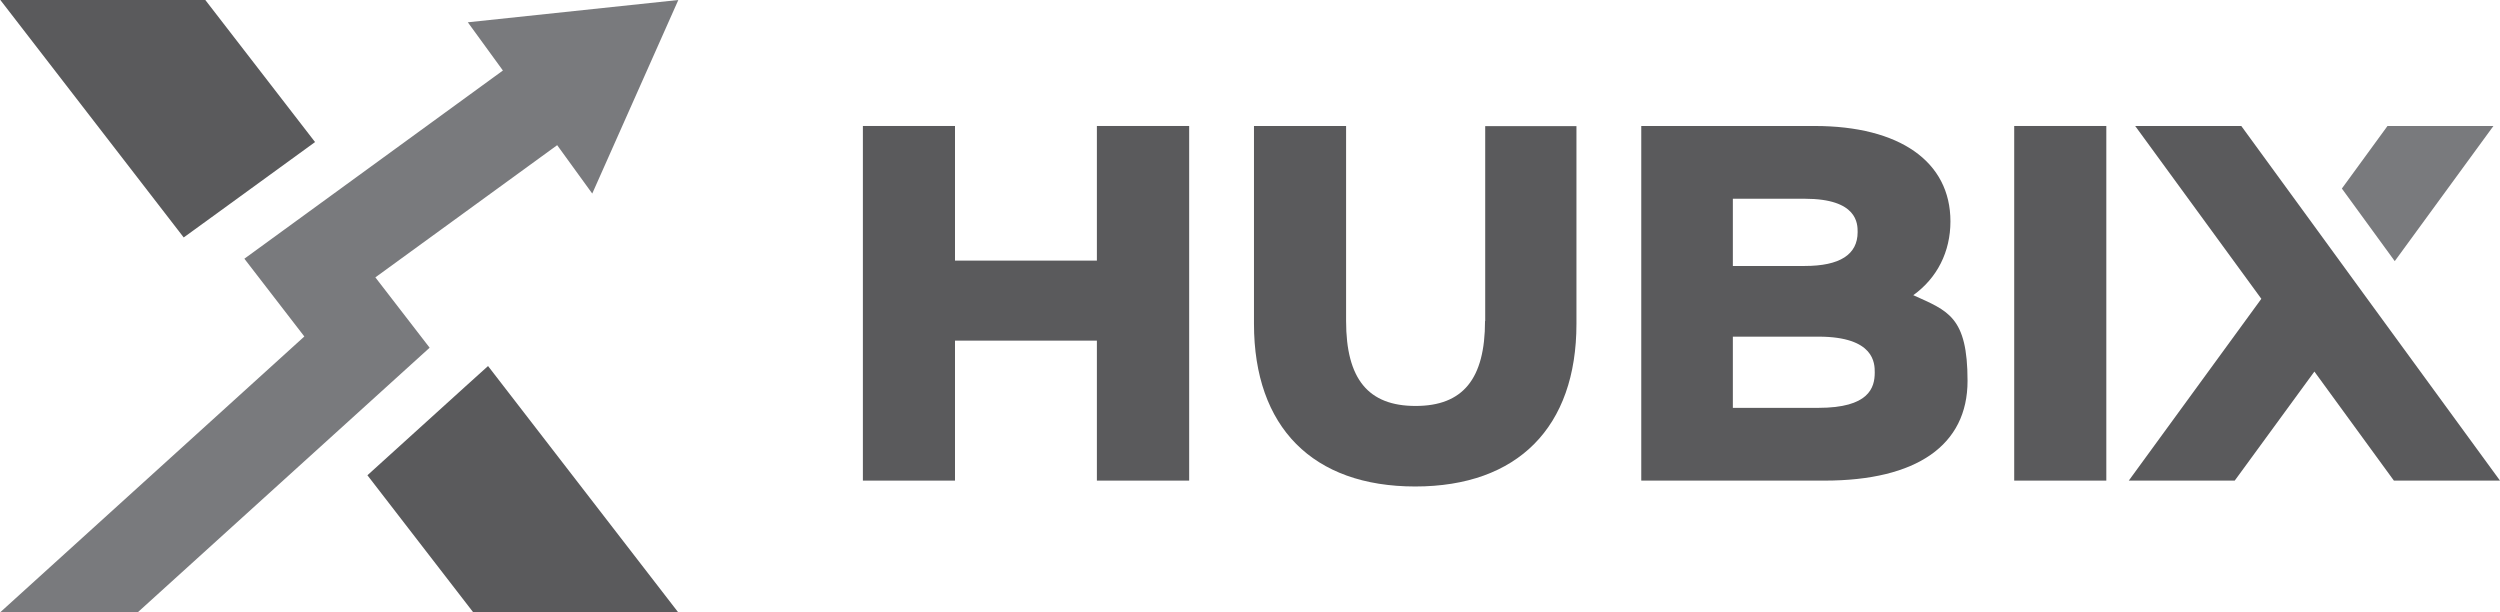
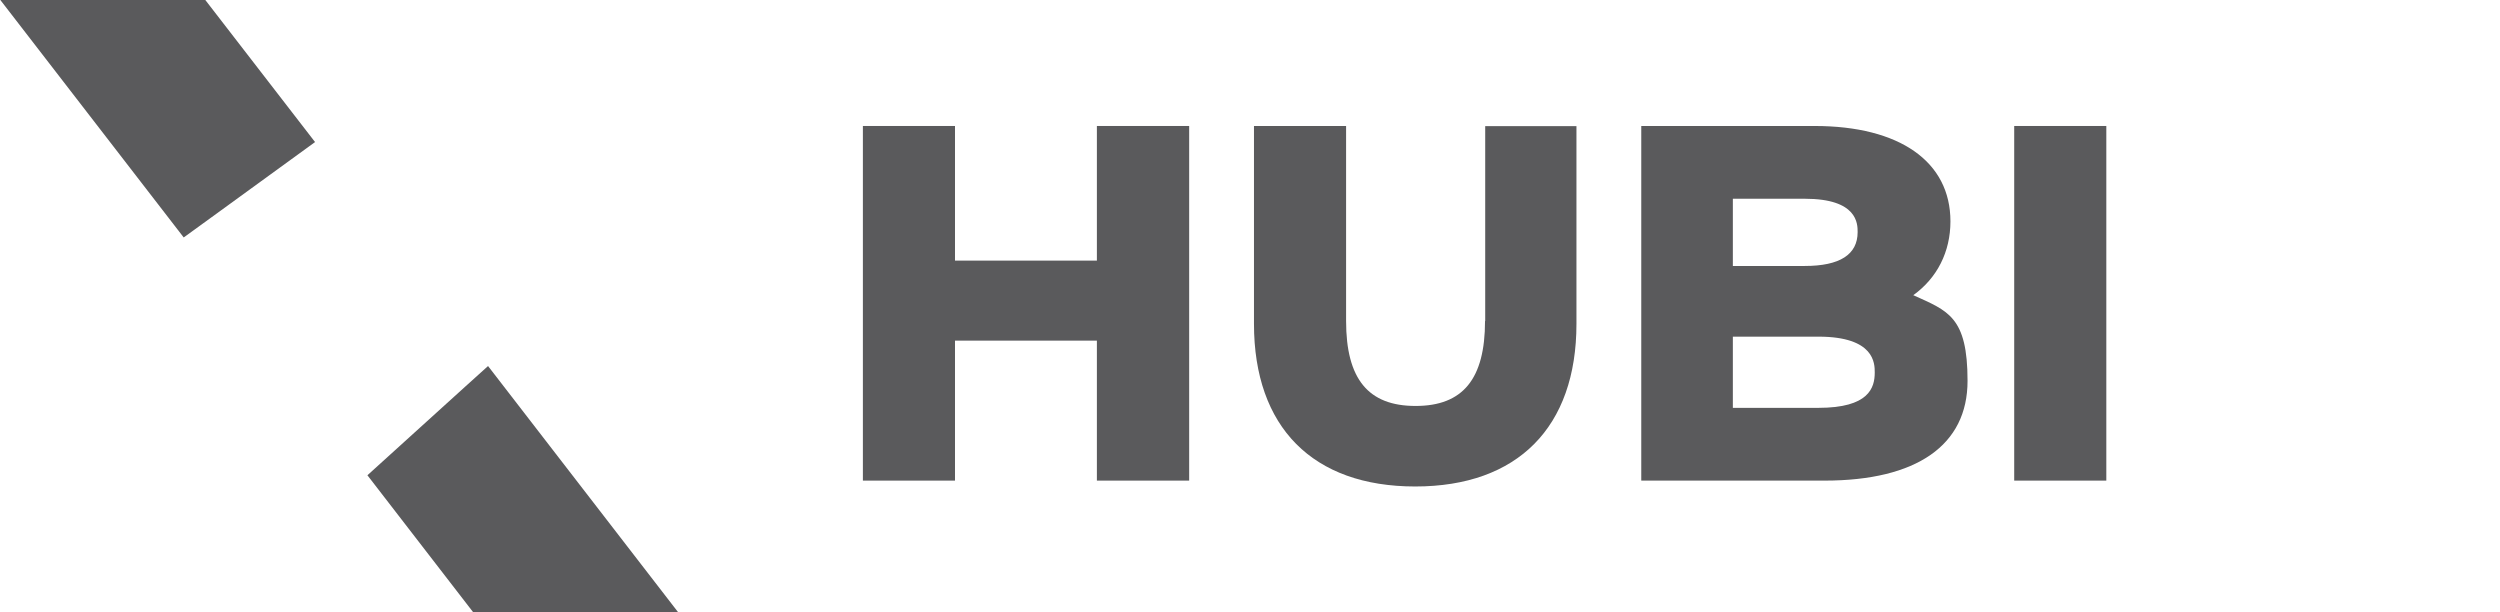
<svg xmlns="http://www.w3.org/2000/svg" id="Layer_2" version="1.1" viewBox="0 0 1446.6 354.4">
  <defs>
    <style>
      .st0 {
        fill: #5a5a5c;
      }

      .st0, .st1 {
        isolation: isolate;
      }

      .st1 {
        fill: #797a7d;
      }
    </style>
  </defs>
  <g id="Layer_1-2">
    <polygon class="st0" points="269.1 223.8 212.6 275 273.9 354.4 392.5 354.4 282.4 211.8 269.1 223.8" />
    <polygon class="st0" points="123.4 125 182.3 82.2 118.8 0 .2 0 106.3 137.4 123.4 125" />
-     <polygon class="st1" points="270.7 12.9 291 40.8 141.4 149.7 176.1 194.7 0 354.4 79.6 354.4 248.6 201.2 217.2 160.5 322.4 84 342.7 112 392.5 0 270.7 12.9" />
    <polygon class="st0" points="634.7 150.8 552.6 150.8 552.6 72.9 499.3 72.9 499.3 278.1 552.6 278.1 552.6 197.1 634.7 197.1 634.7 278.1 688.1 278.1 688.1 72.9 634.7 72.9 634.7 150.8" />
    <path class="st0" d="M859.3,185.7c0,33.6-12.8,49.2-40.2,49.2s-40.2-15.6-40.2-49.2v-112.8h-53.3v114.5c0,59.8,34,94.1,93.3,94.1s93.3-34.3,93.3-94.1v-114.4h-52.8v112.8h0Z" />
    <path class="st0" d="M1107.1,170.8c13.8-9.9,21.5-25.1,21.5-42.7,0-34.6-29.4-55.2-78.6-55.2h-100.3v205.2h106c53.4,0,82.8-20.5,82.8-57.7s-11.3-40.5-31.4-49.6h0ZM1084.8,215.6c0,8.8-3.4,20.4-32.6,20.4h-49.5v-41.2h49.5c32.6,0,32.6,15.6,32.6,20.7ZM1002.7,153.9v-38.9h41.6c30.6,0,30.6,14.5,30.6,19.3,0,13-10.3,19.6-30.6,19.6h-41.6Z" />
    <rect class="st0" x="1165.5" y="72.9" width="53.3" height="205.2" />
-     <polygon class="st1" points="1385.7 151.1 1442.8 72.9 1381.5 72.9 1355.1 109.1 1385.7 151.1" />
-     <polygon class="st0" points="1369.8 172.9 1339.2 130.9 1296.9 72.9 1235.5 72.9 1308.5 172.9 1231.8 278.1 1293.1 278.1 1339.2 215 1385.2 278.1 1446.6 278.1 1369.8 172.9" />
  </g>
</svg>